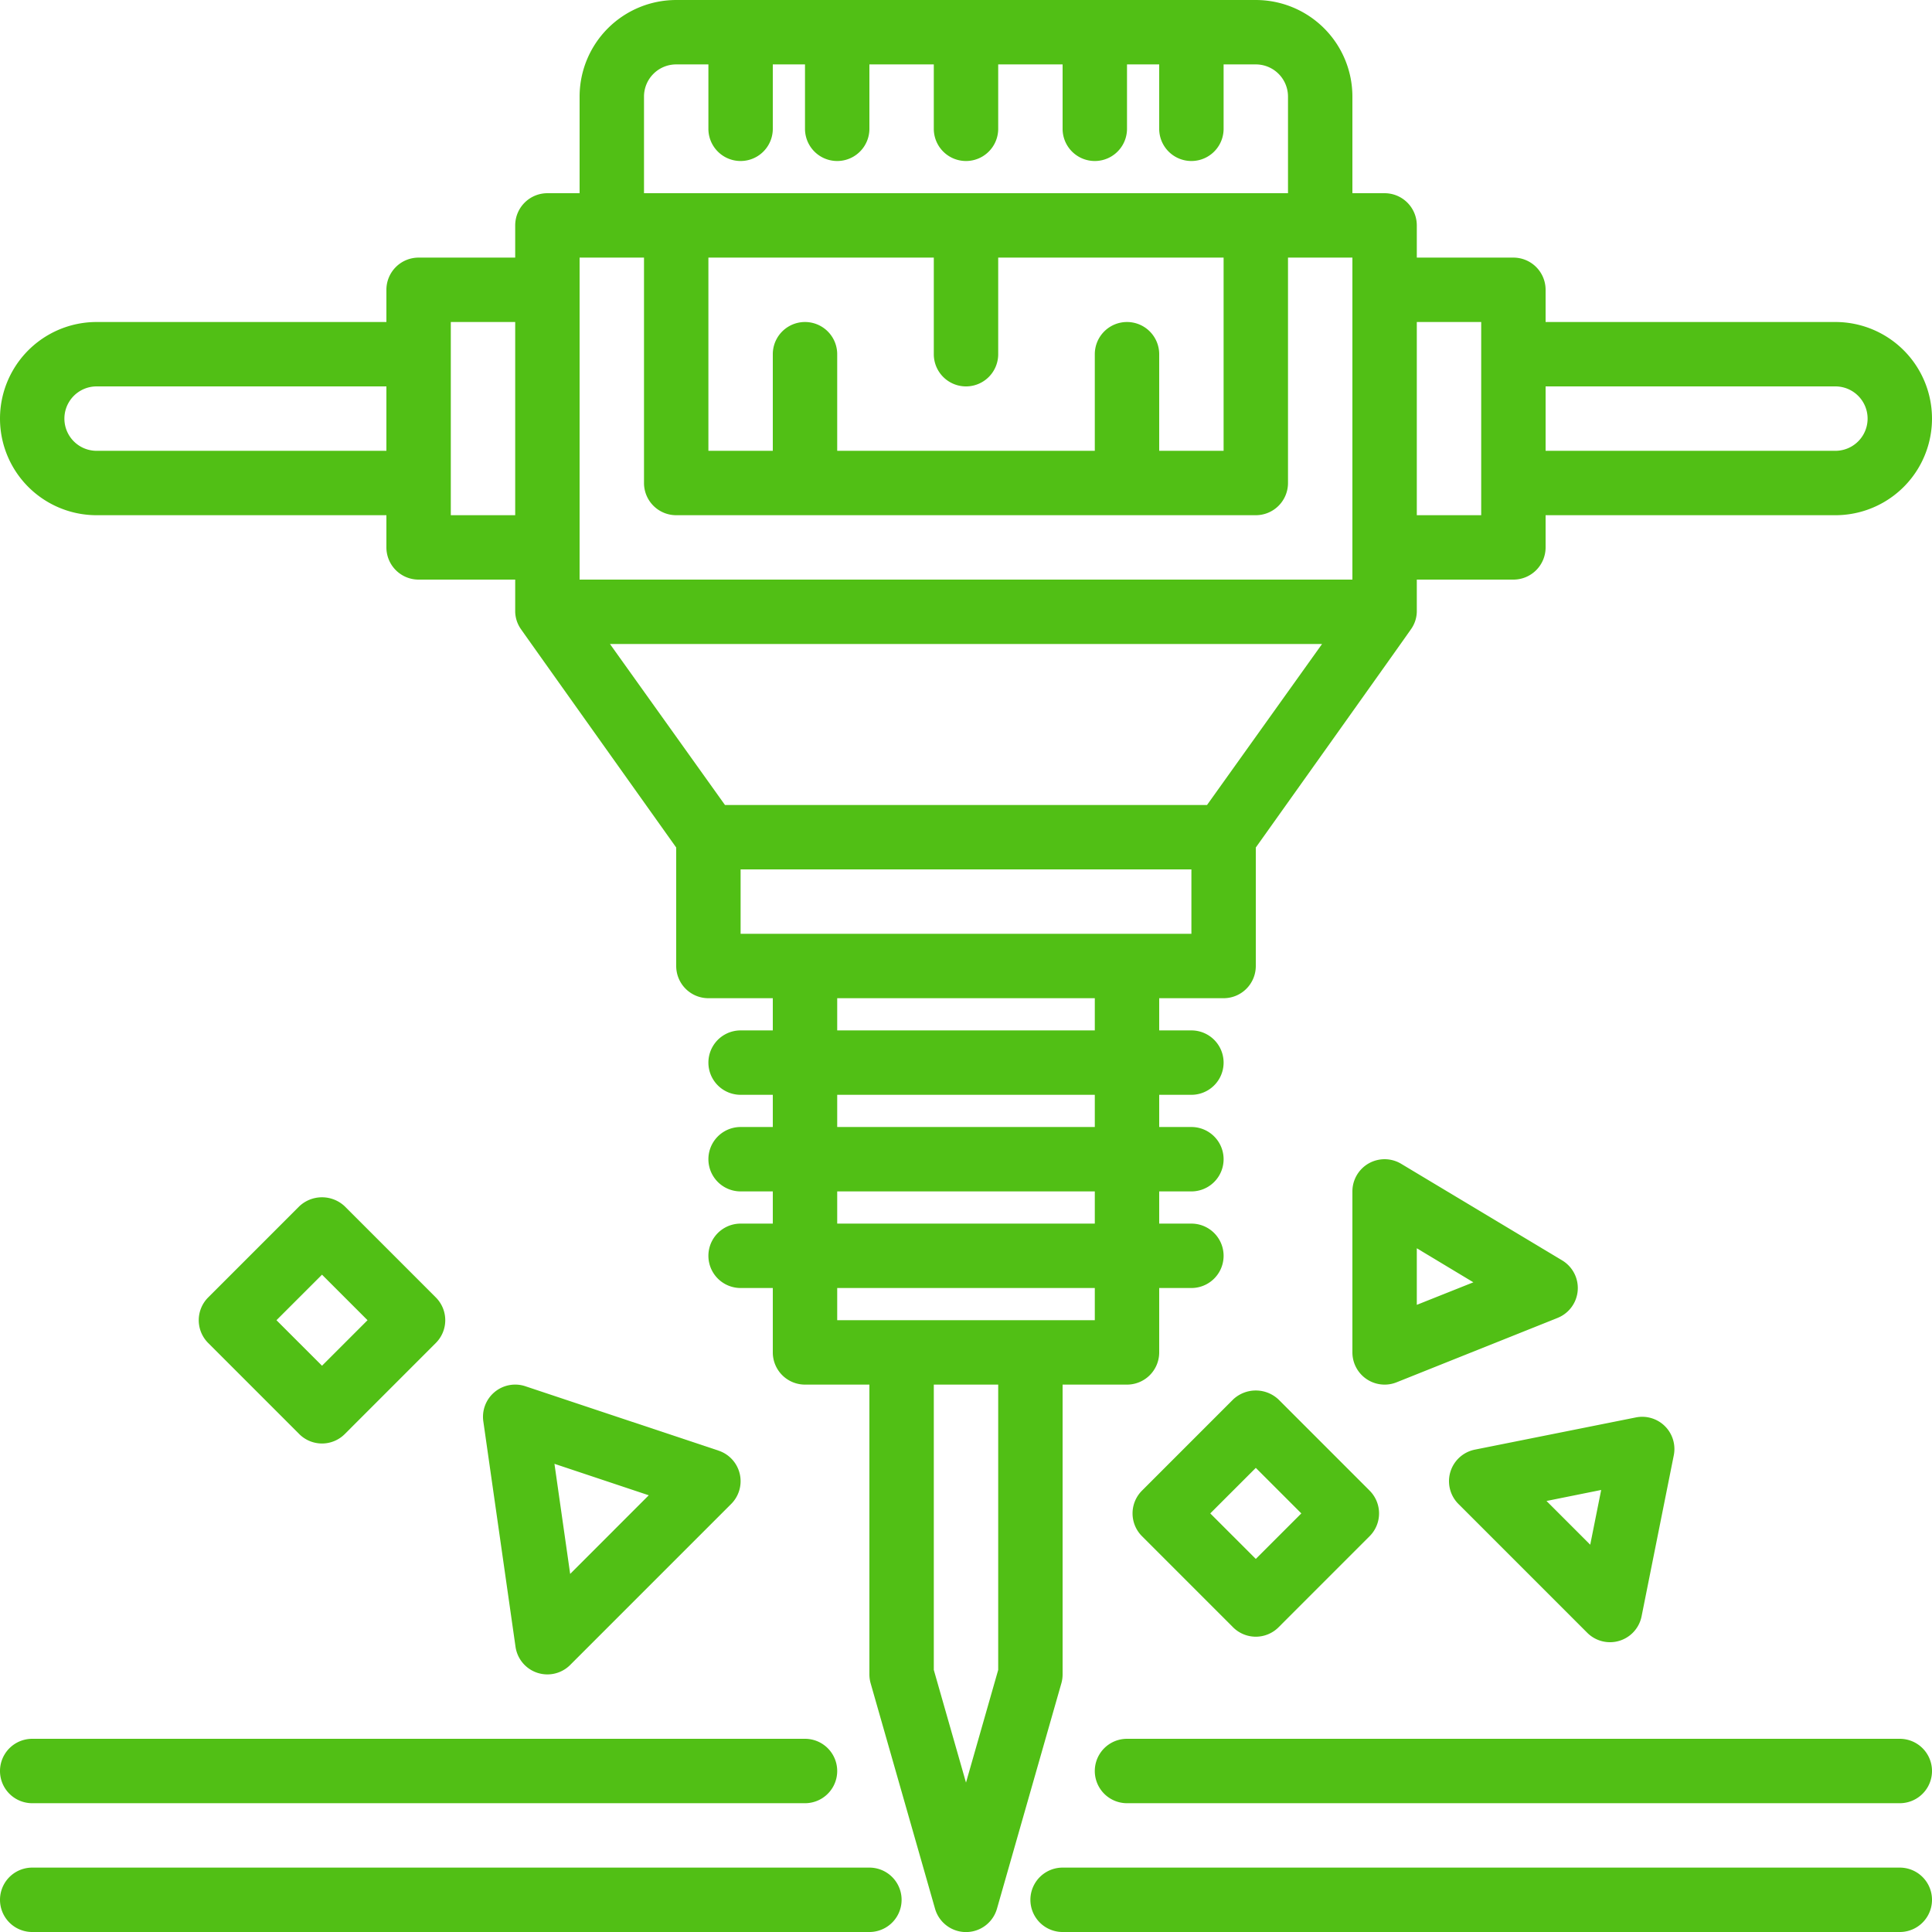
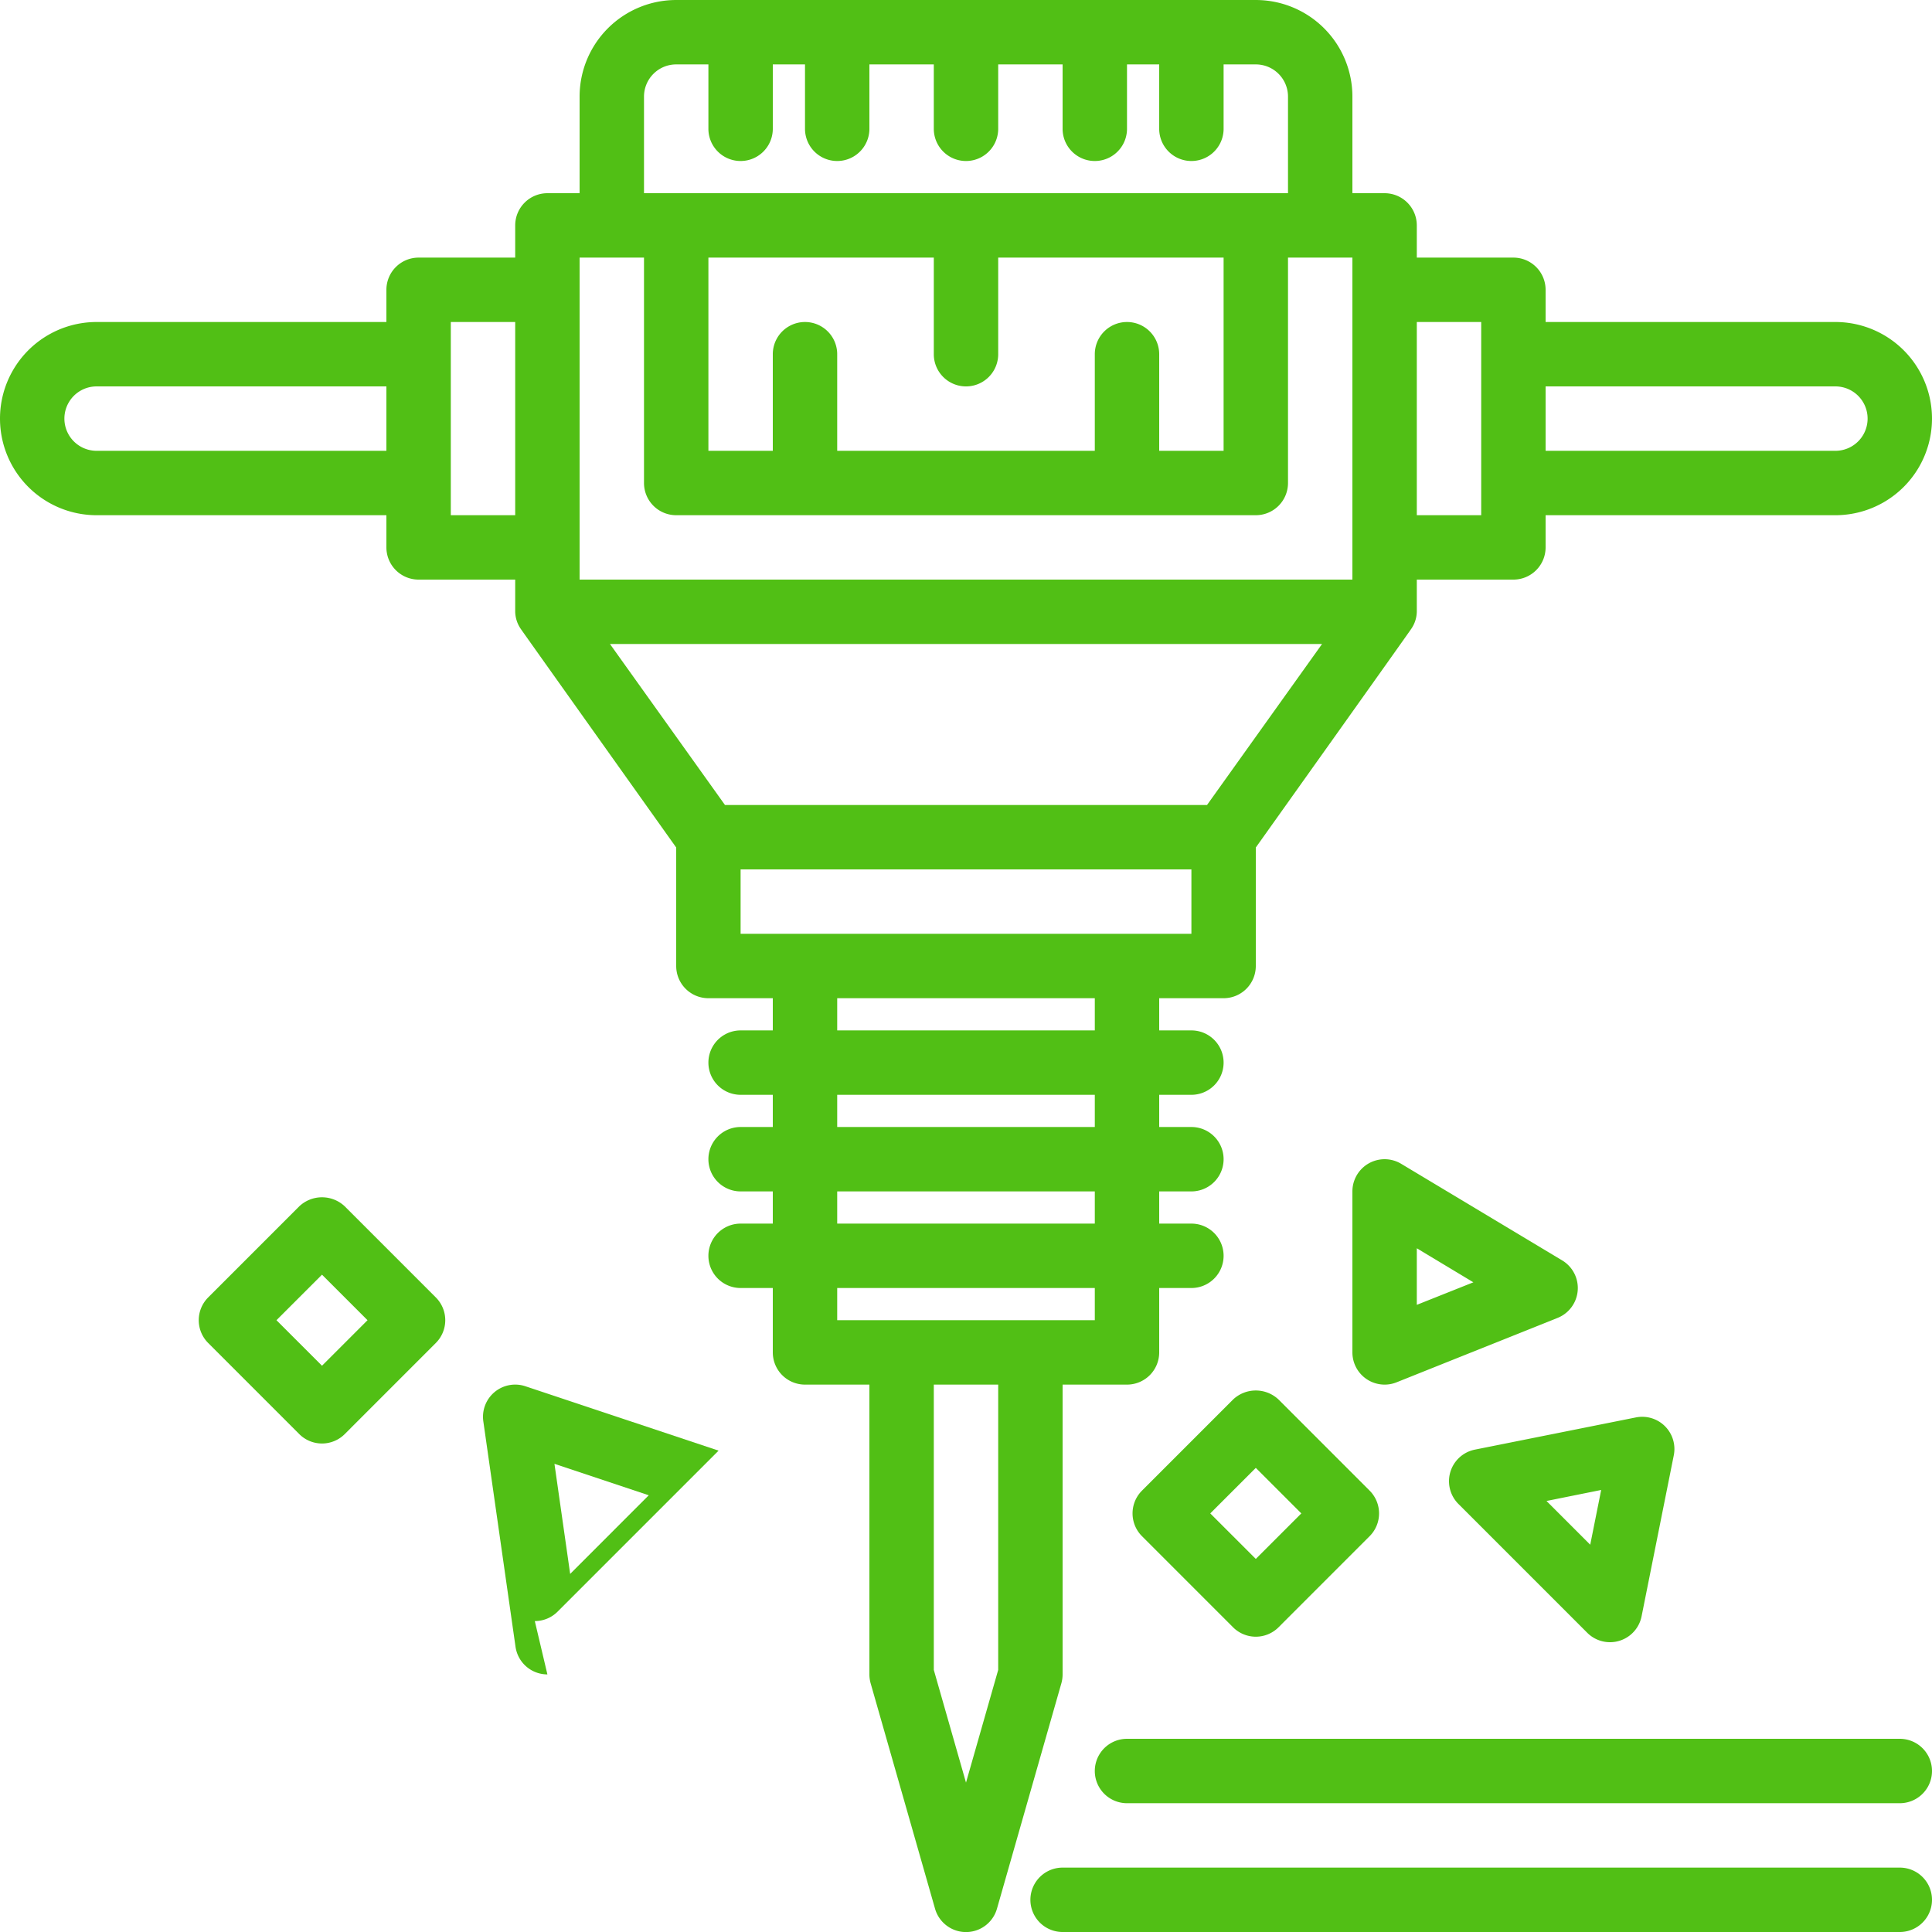
<svg xmlns="http://www.w3.org/2000/svg" width="480" height="480.02" version="1.1" viewBox="0 0 60 60.002">
  <g id="a" transform="translate(-2,-2)" fill="#51bf15">
    <path d="m61 58h-24a1 1 0 0 1 0-2h24a1 1 0 0 1 0 2z" />
-     <path d="m27 58h-24a1 1 0 0 1 0-2h24a1 1 0 0 1 0 2z" />
    <path d="m61 62h-26a1 1 0 0 1 0-2h26a1 1 0 0 1 0 2z" />
-     <path d="m29 62h-26a1 1 0 0 1 0-2h26a1 1 0 0 1 0 2z" />
    <path d="m59 12h-9v-1a1 1 0 0 0-1-1h-3v-1a1 1 0 0 0-1-1h-1v-3a3 3 0 0 0-3-3h-18a3 3 0 0 0-3 3v3h-1a1 1 0 0 0-1 1v1h-3a1 1 0 0 0-1 1v1h-9a3 3 0 0 0 0 6h9v1a1 1 0 0 0 1 1h3v1a0.975 0.975 0 0 0 0.174 0.532c6e-3 0.015 4.826 6.788 4.826 6.788v3.68a1 1 0 0 0 1 1h2v1h-1a1 1 0 0 0 0 2h1v1h-1a1 1 0 0 0 0 2h1v1h-1a1 1 0 0 0 0 2h1v2a1 1 0 0 0 1 1h2v9a1.02 1.02 0 0 0 0.038 0.275l2 7a1 1 0 0 0 1.924 0l2-7a1.02 1.02 0 0 0 0.038-0.275v-9h2a1 1 0 0 0 1-1v-2h1a1 1 0 0 0 0-2h-1v-1h1a1 1 0 0 0 0-2h-1v-1h1a1 1 0 0 0 0-2h-1v-1h2a1 1 0 0 0 1-1v-3.68s4.812-6.757 4.811-6.767a0.972 0.972 0 0 0 0.189-0.553v-1h3a1 1 0 0 0 1-1v-1h9a3 3 0 0 0 0-6zm-45 4h-9a1 1 0 0 1 0-2h9zm4 2h-2v-6h2zm4-13a1 1 0 0 1 1-1h1v2a1 1 0 0 0 2 0v-2h1v2a1 1 0 0 0 2 0v-2h2v2a1 1 0 0 0 2 0v-2h2v2a1 1 0 0 0 2 0v-2h1v2a1 1 0 0 0 2 0v-2h1a1 1 0 0 1 1 1v3h-20zm15 7a1 1 0 0 0-1 1v3h-8v-3a1 1 0 0 0-2 0v3h-2v-6h7v3a1 1 0 0 0 2 0v-3h7v6h-2v-3a1 1 0 0 0-1-1zm-17-2h2v7a1 1 0 0 0 1 1h18a1 1 0 0 0 1-1v-7h2v10h-24zm13 43.86-1 3.5-1-3.5v-8.86h2zm3-10.86h-8v-1h8zm0-3h-8v-1h8zm0-3h-8v-1h8zm0-3h-8v-1h8zm3-3h-14v-2h14zm0.485-4h-14.97l-3.572-5h22.114zm8.515-9h-2v-6h2zm11-2h-9v-2h9a1 1 0 0 1 0 2z" />
    <path d="m41 52.829a1 1 0 0 1-0.707-0.293l-2.828-2.829a1 1 0 0 1 0-1.414l2.828-2.829a1.029 1.029 0 0 1 1.414 0l2.828 2.829a1 1 0 0 1 0 1.414l-2.828 2.829a1 1 0 0 1-0.707 0.293zm-1.414-3.829 1.414 1.414 1.414-1.414-1.414-1.414z" />
    <path d="m52 53a1 1 0 0 1-0.707-0.293l-4-4a1 1 0 0 1 0.507-1.687l5-1a1 1 0 0 1 1.18 1.18l-1 5a1 1 0 0 1-0.98 0.8zm-1.972-4.386 1.358 1.358 0.34-1.7z" />
    <path d="m12 46.829a1 1 0 0 1-0.707-0.293l-2.828-2.829a1 1 0 0 1 0-1.414l2.828-2.829a1.029 1.029 0 0 1 1.414 0l2.828 2.829a1 1 0 0 1 0 1.414l-2.828 2.829a1 1 0 0 1-0.707 0.293zm-1.414-3.829 1.414 1.414 1.414-1.414-1.414-1.414z" />
-     <path d="m19 54a1.014 1.014 0 0 1-0.316-0.051 1 1 0 0 1-0.674-0.807l-1-7a1 1 0 0 1 1.306-1.091l6 2a1 1 0 0 1 0.391 1.656l-5 5a1 1 0 0 1-0.707 0.293zm0.219-6.54 0.488 3.419 2.441-2.442z" />
+     <path d="m19 54a1.014 1.014 0 0 1-0.316-0.051 1 1 0 0 1-0.674-0.807l-1-7a1 1 0 0 1 1.306-1.091l6 2l-5 5a1 1 0 0 1-0.707 0.293zm0.219-6.54 0.488 3.419 2.441-2.442z" />
    <path d="m45 45a1 1 0 0 1-1-1v-5a1 1 0 0 1 1.515-0.857l5 3a1 1 0 0 1-0.144 1.786l-5 2a0.991 0.991 0 0 1-0.371 0.071zm1-4.234v1.757l1.757-0.7z" />
  </g>
</svg>